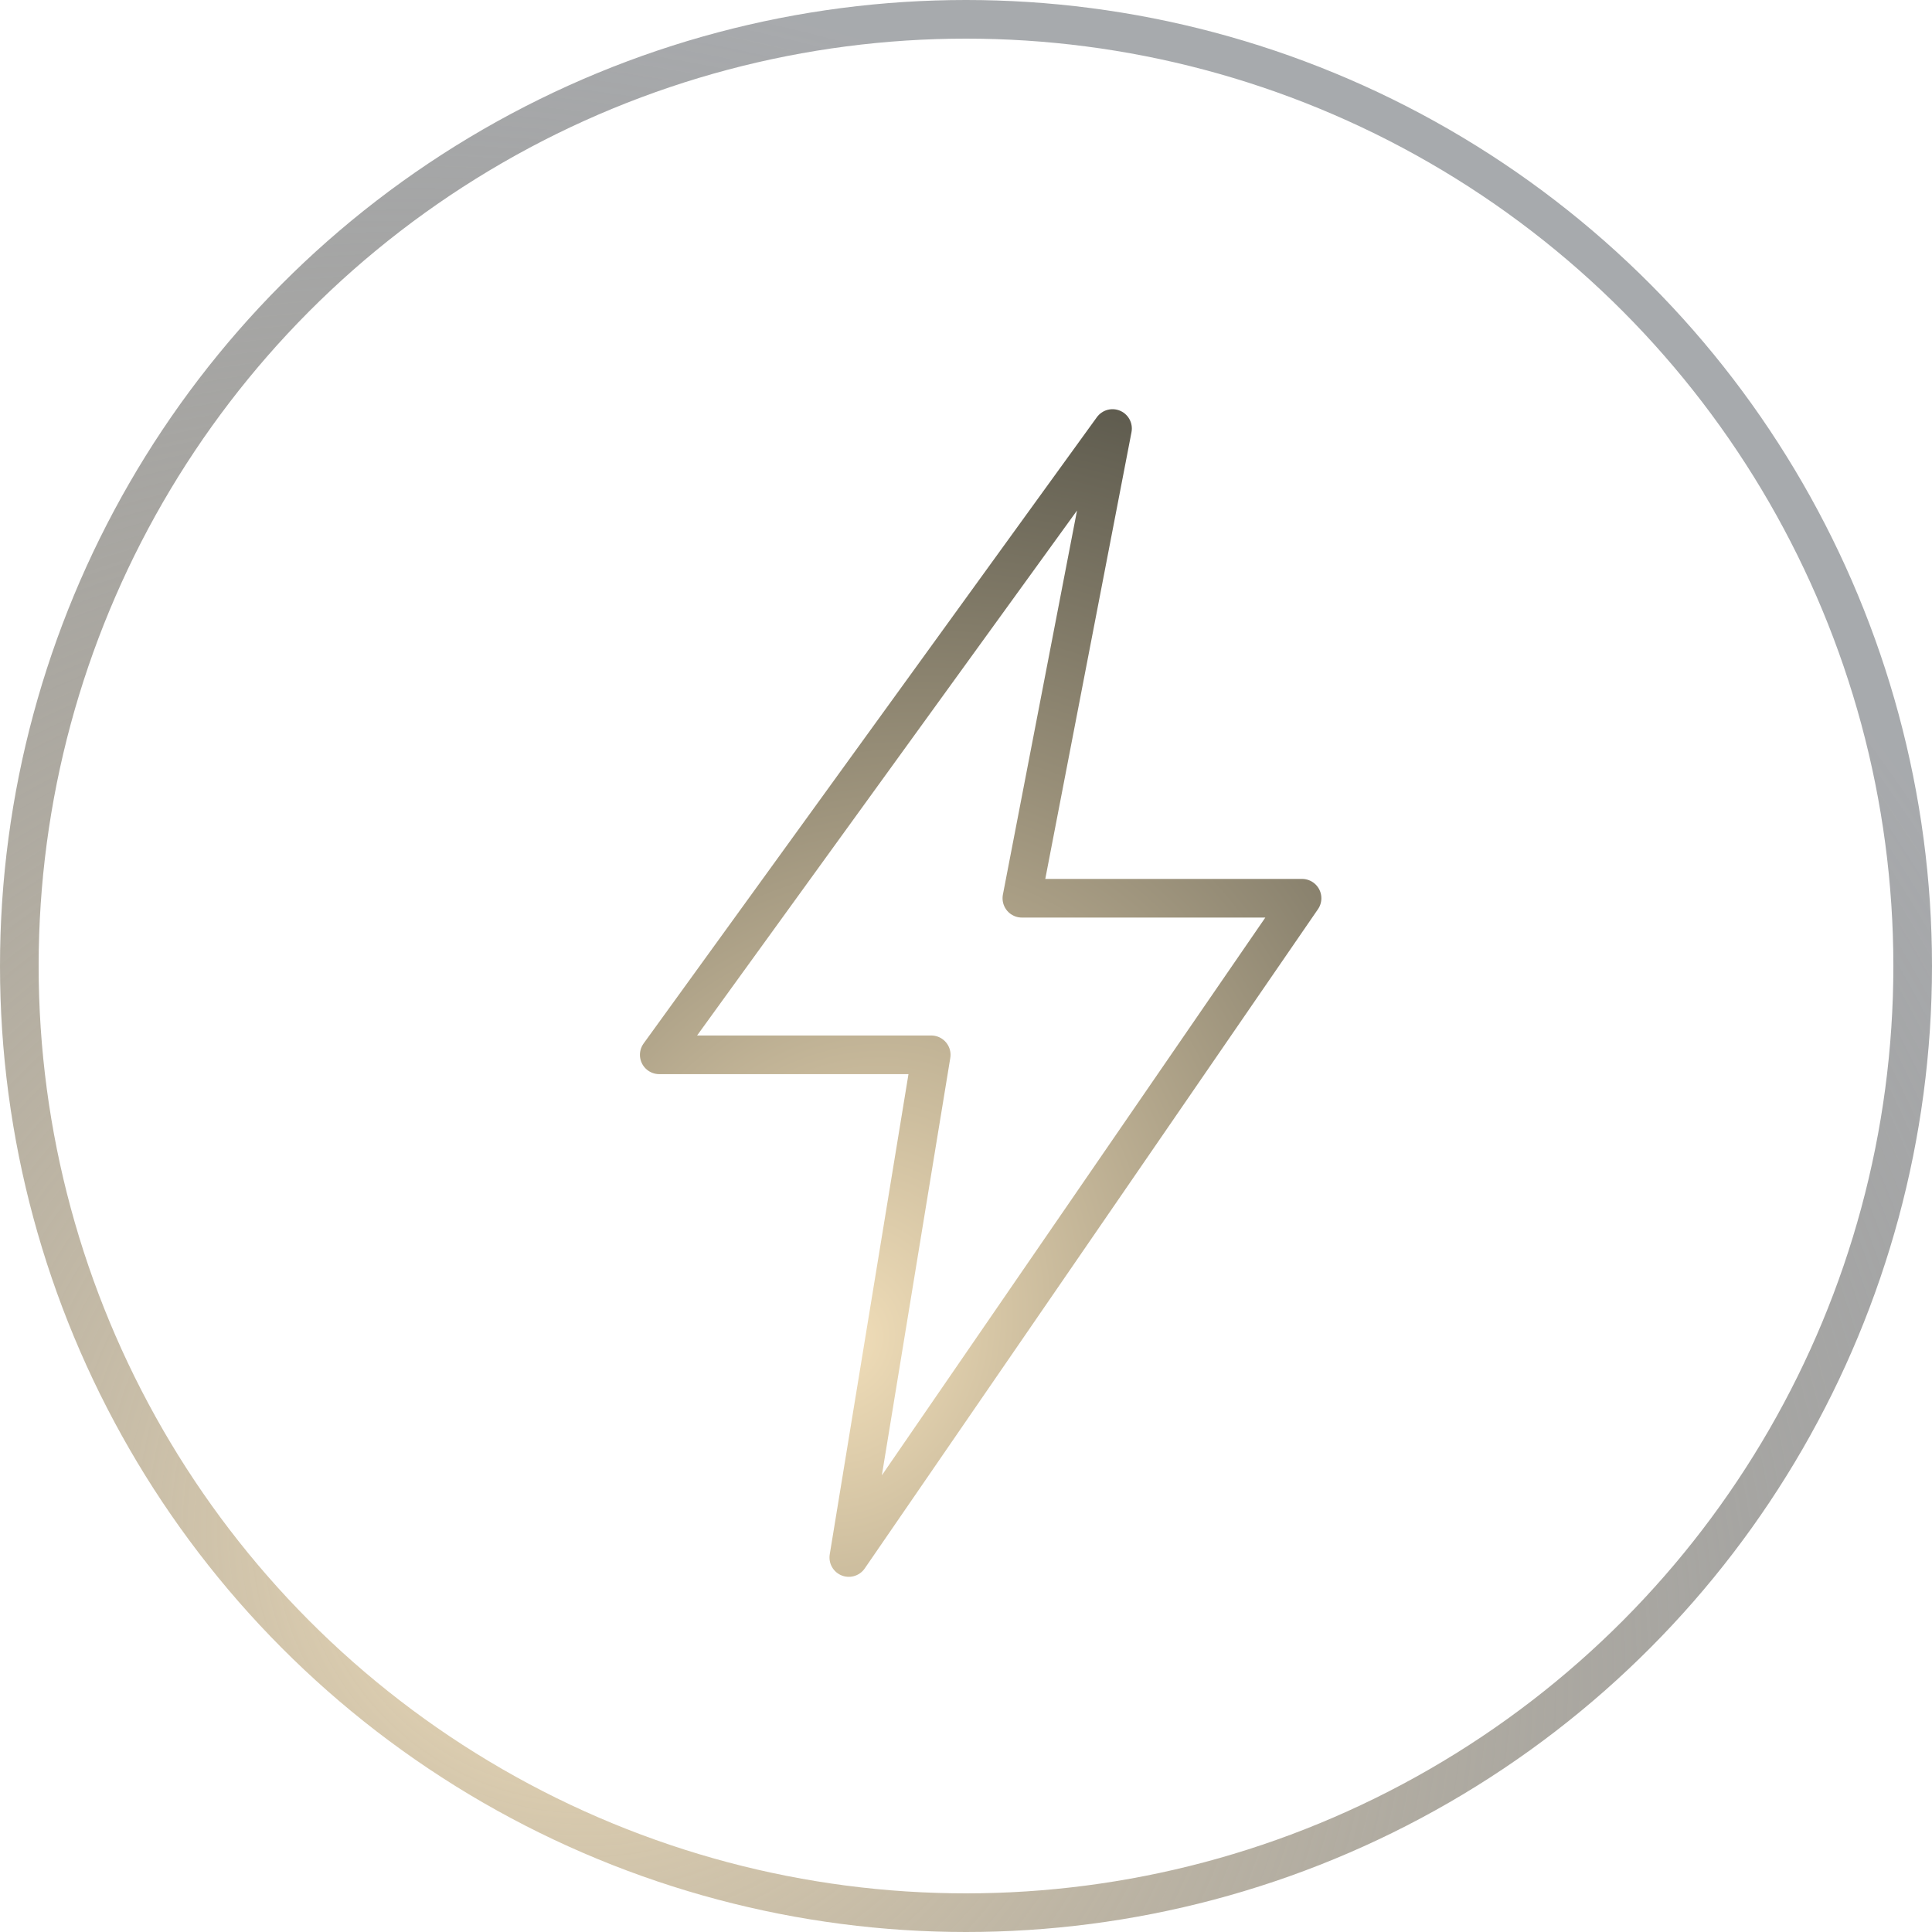
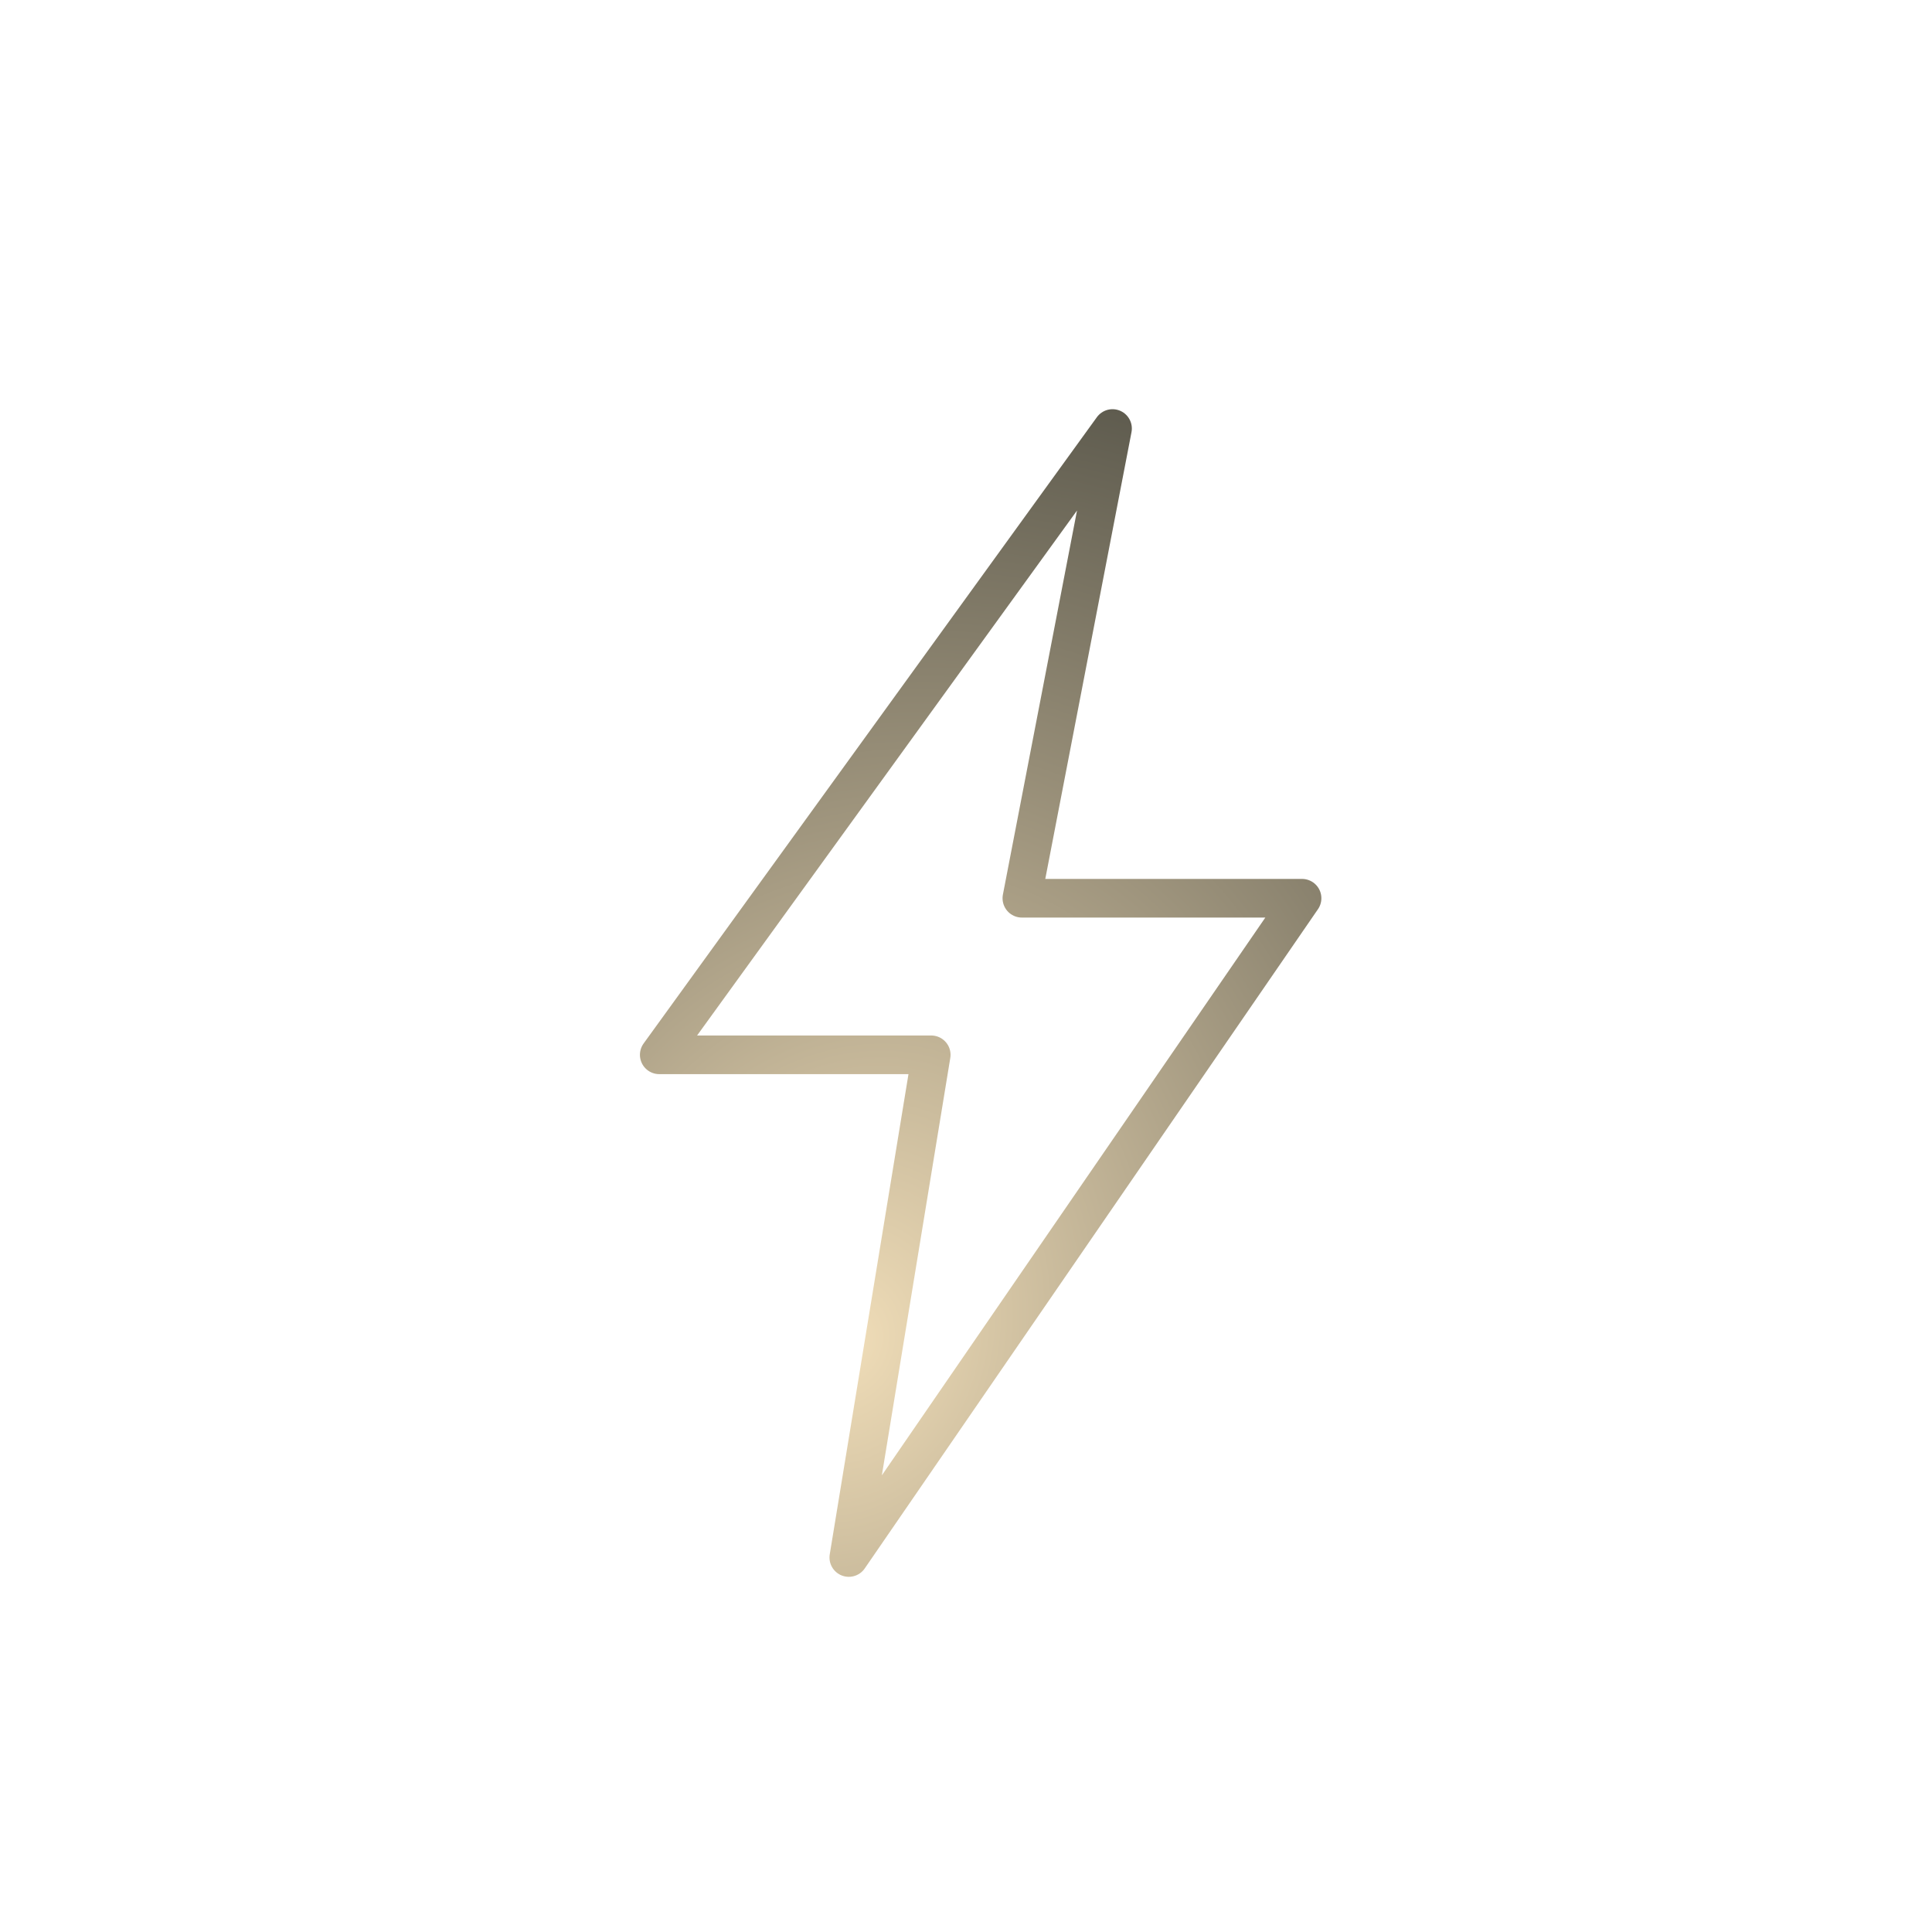
<svg xmlns="http://www.w3.org/2000/svg" width="100" height="100" viewBox="0 0 100 100" fill="none">
-   <circle cx="50" cy="50" r="49" stroke="url(#paint0_radial_59_2363)" stroke-width="2" />
  <path d="M34.123 54.597L57.584 22.18L52.892 46.493H67.394L43.934 80.616L48.2 54.597H34.123Z" stroke="url(#paint1_radial_59_2363)" stroke-width="2" stroke-linejoin="round" />
  <defs>
    <radialGradient id="paint0_radial_59_2363" cx="0" cy="0" r="1" gradientUnits="userSpaceOnUse" gradientTransform="translate(29 81) rotate(-54.96) scale(78.941 90.168)">
      <stop stop-color="#F0DDB8" />
      <stop offset="1" stop-color="#343940" stop-opacity="0.43" />
    </radialGradient>
    <radialGradient id="paint1_radial_59_2363" cx="0" cy="0" r="1" gradientUnits="userSpaceOnUse" gradientTransform="translate(43.772 69.513) rotate(-69.834) scale(50.425 40.188)">
      <stop stop-color="#F0DDB8" />
      <stop offset="1" stop-color="#5F5C4F" />
    </radialGradient>
  </defs>
</svg>